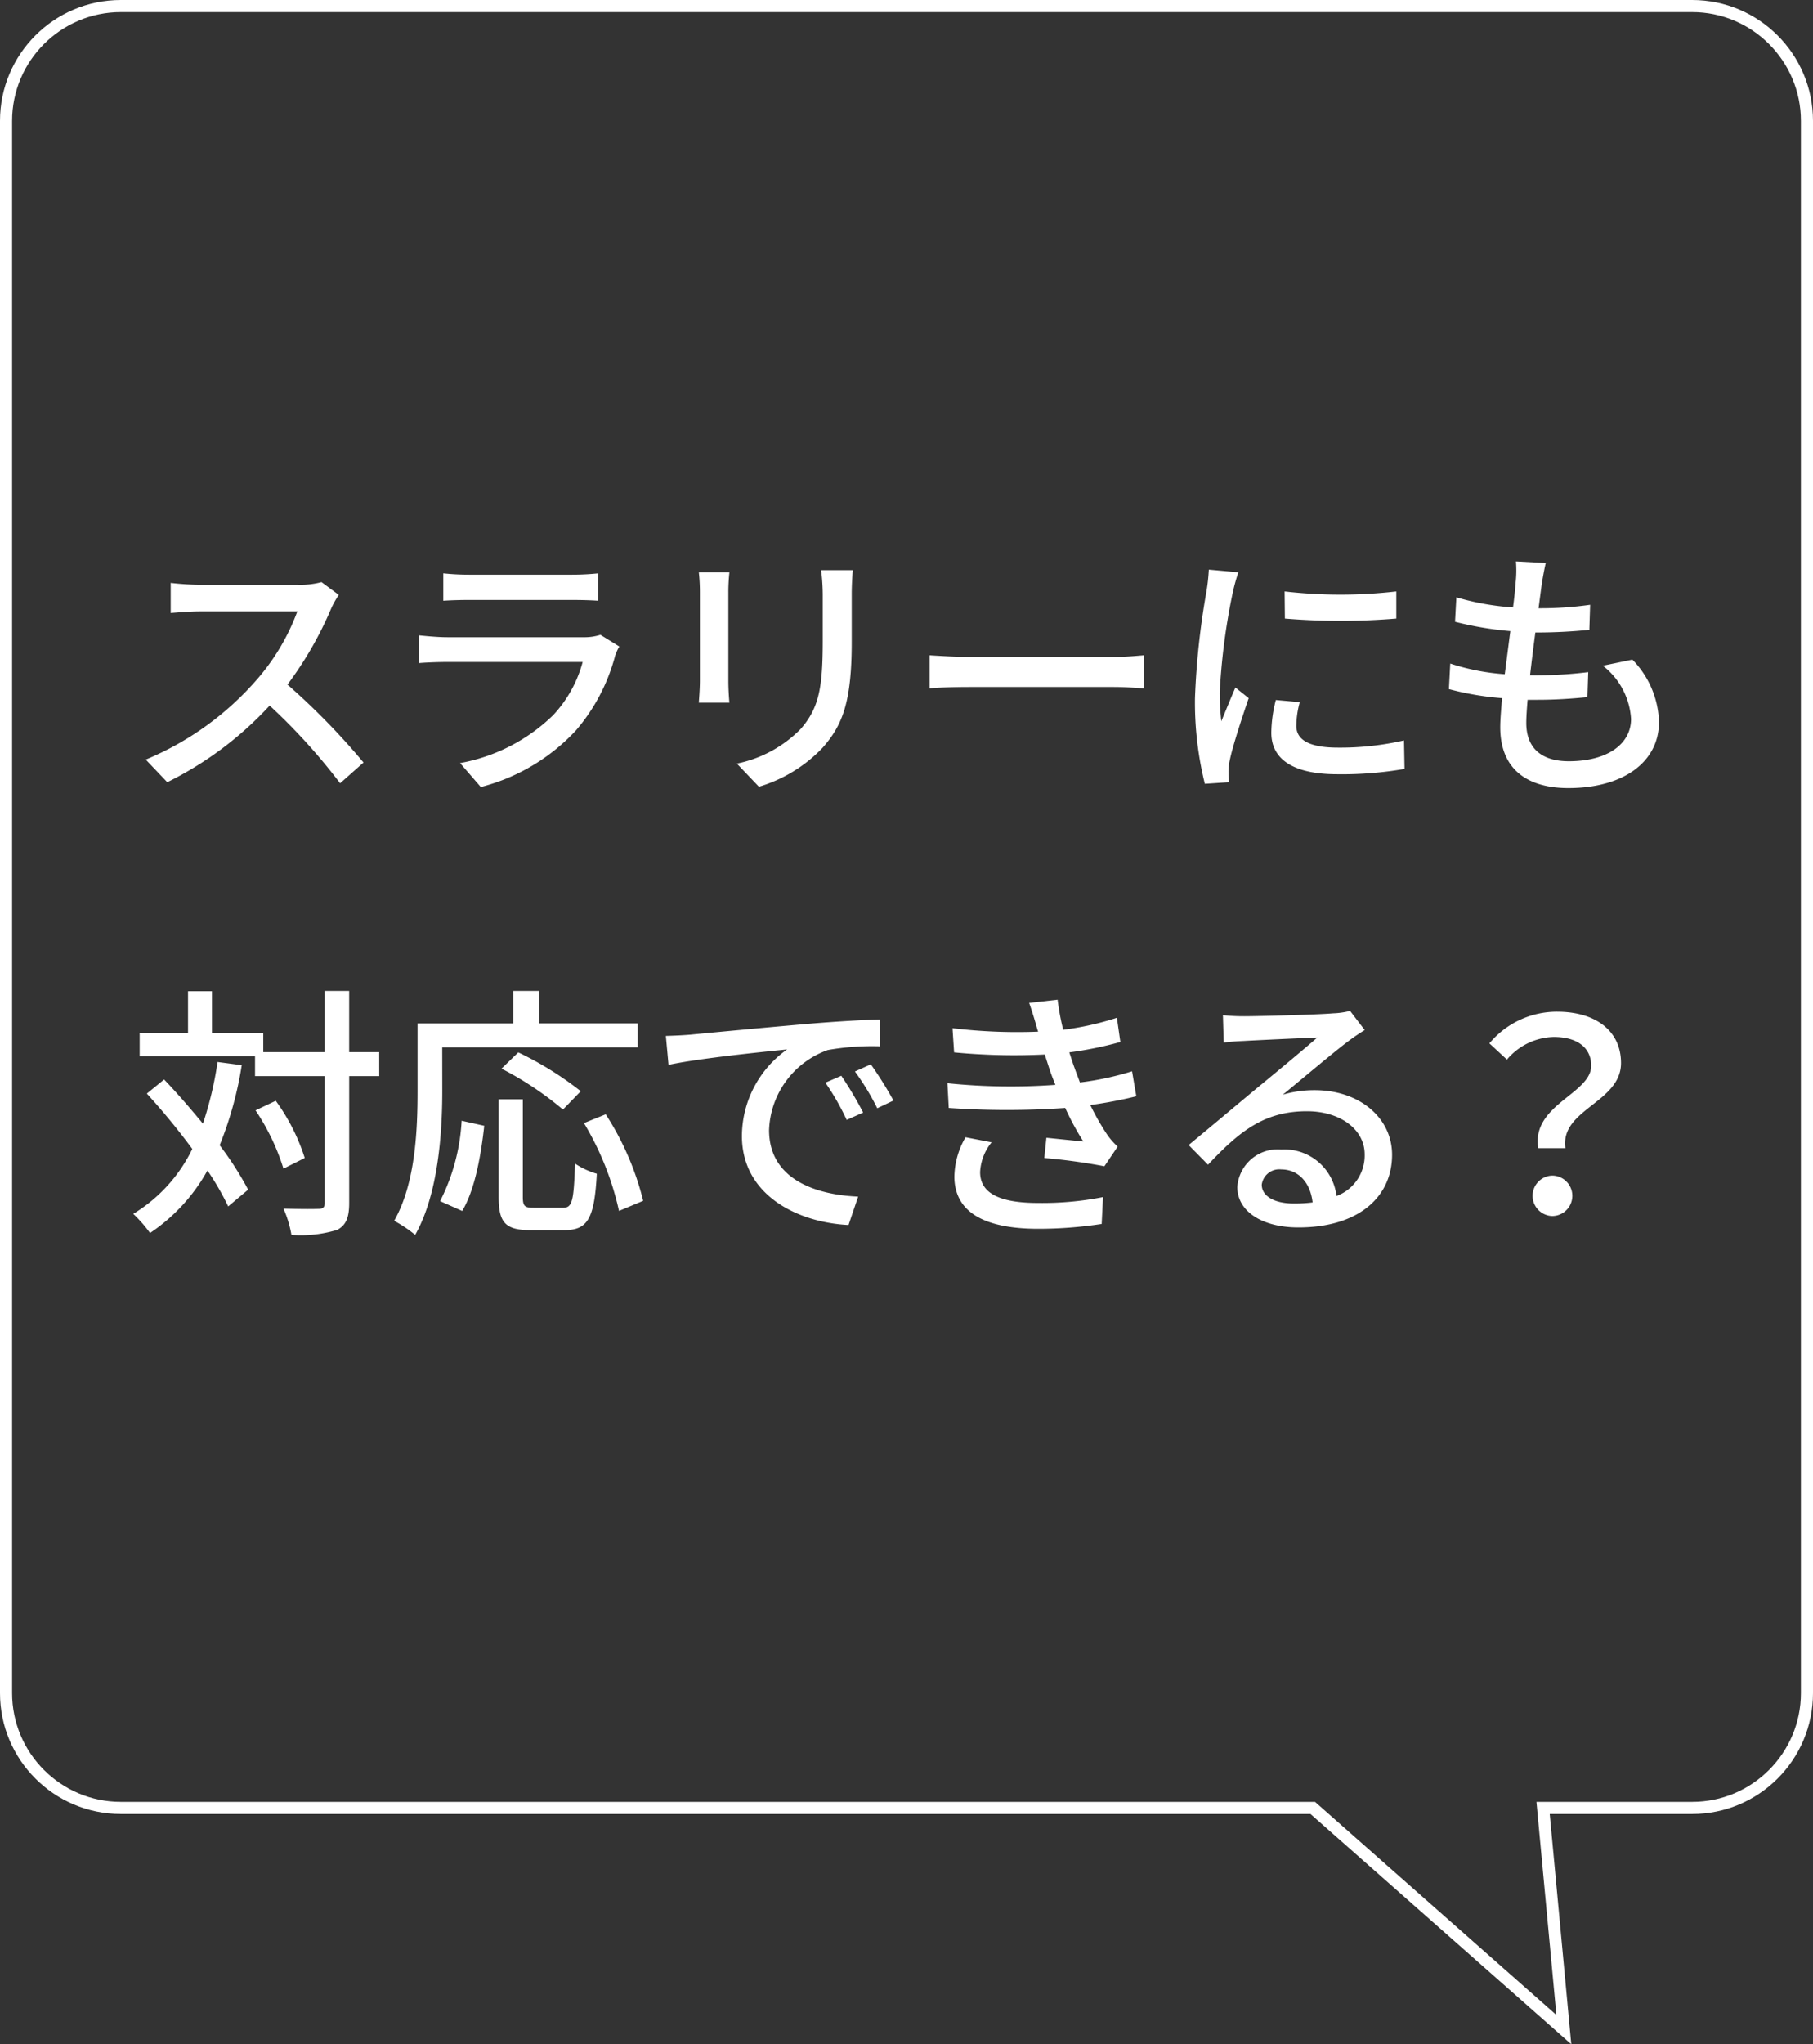
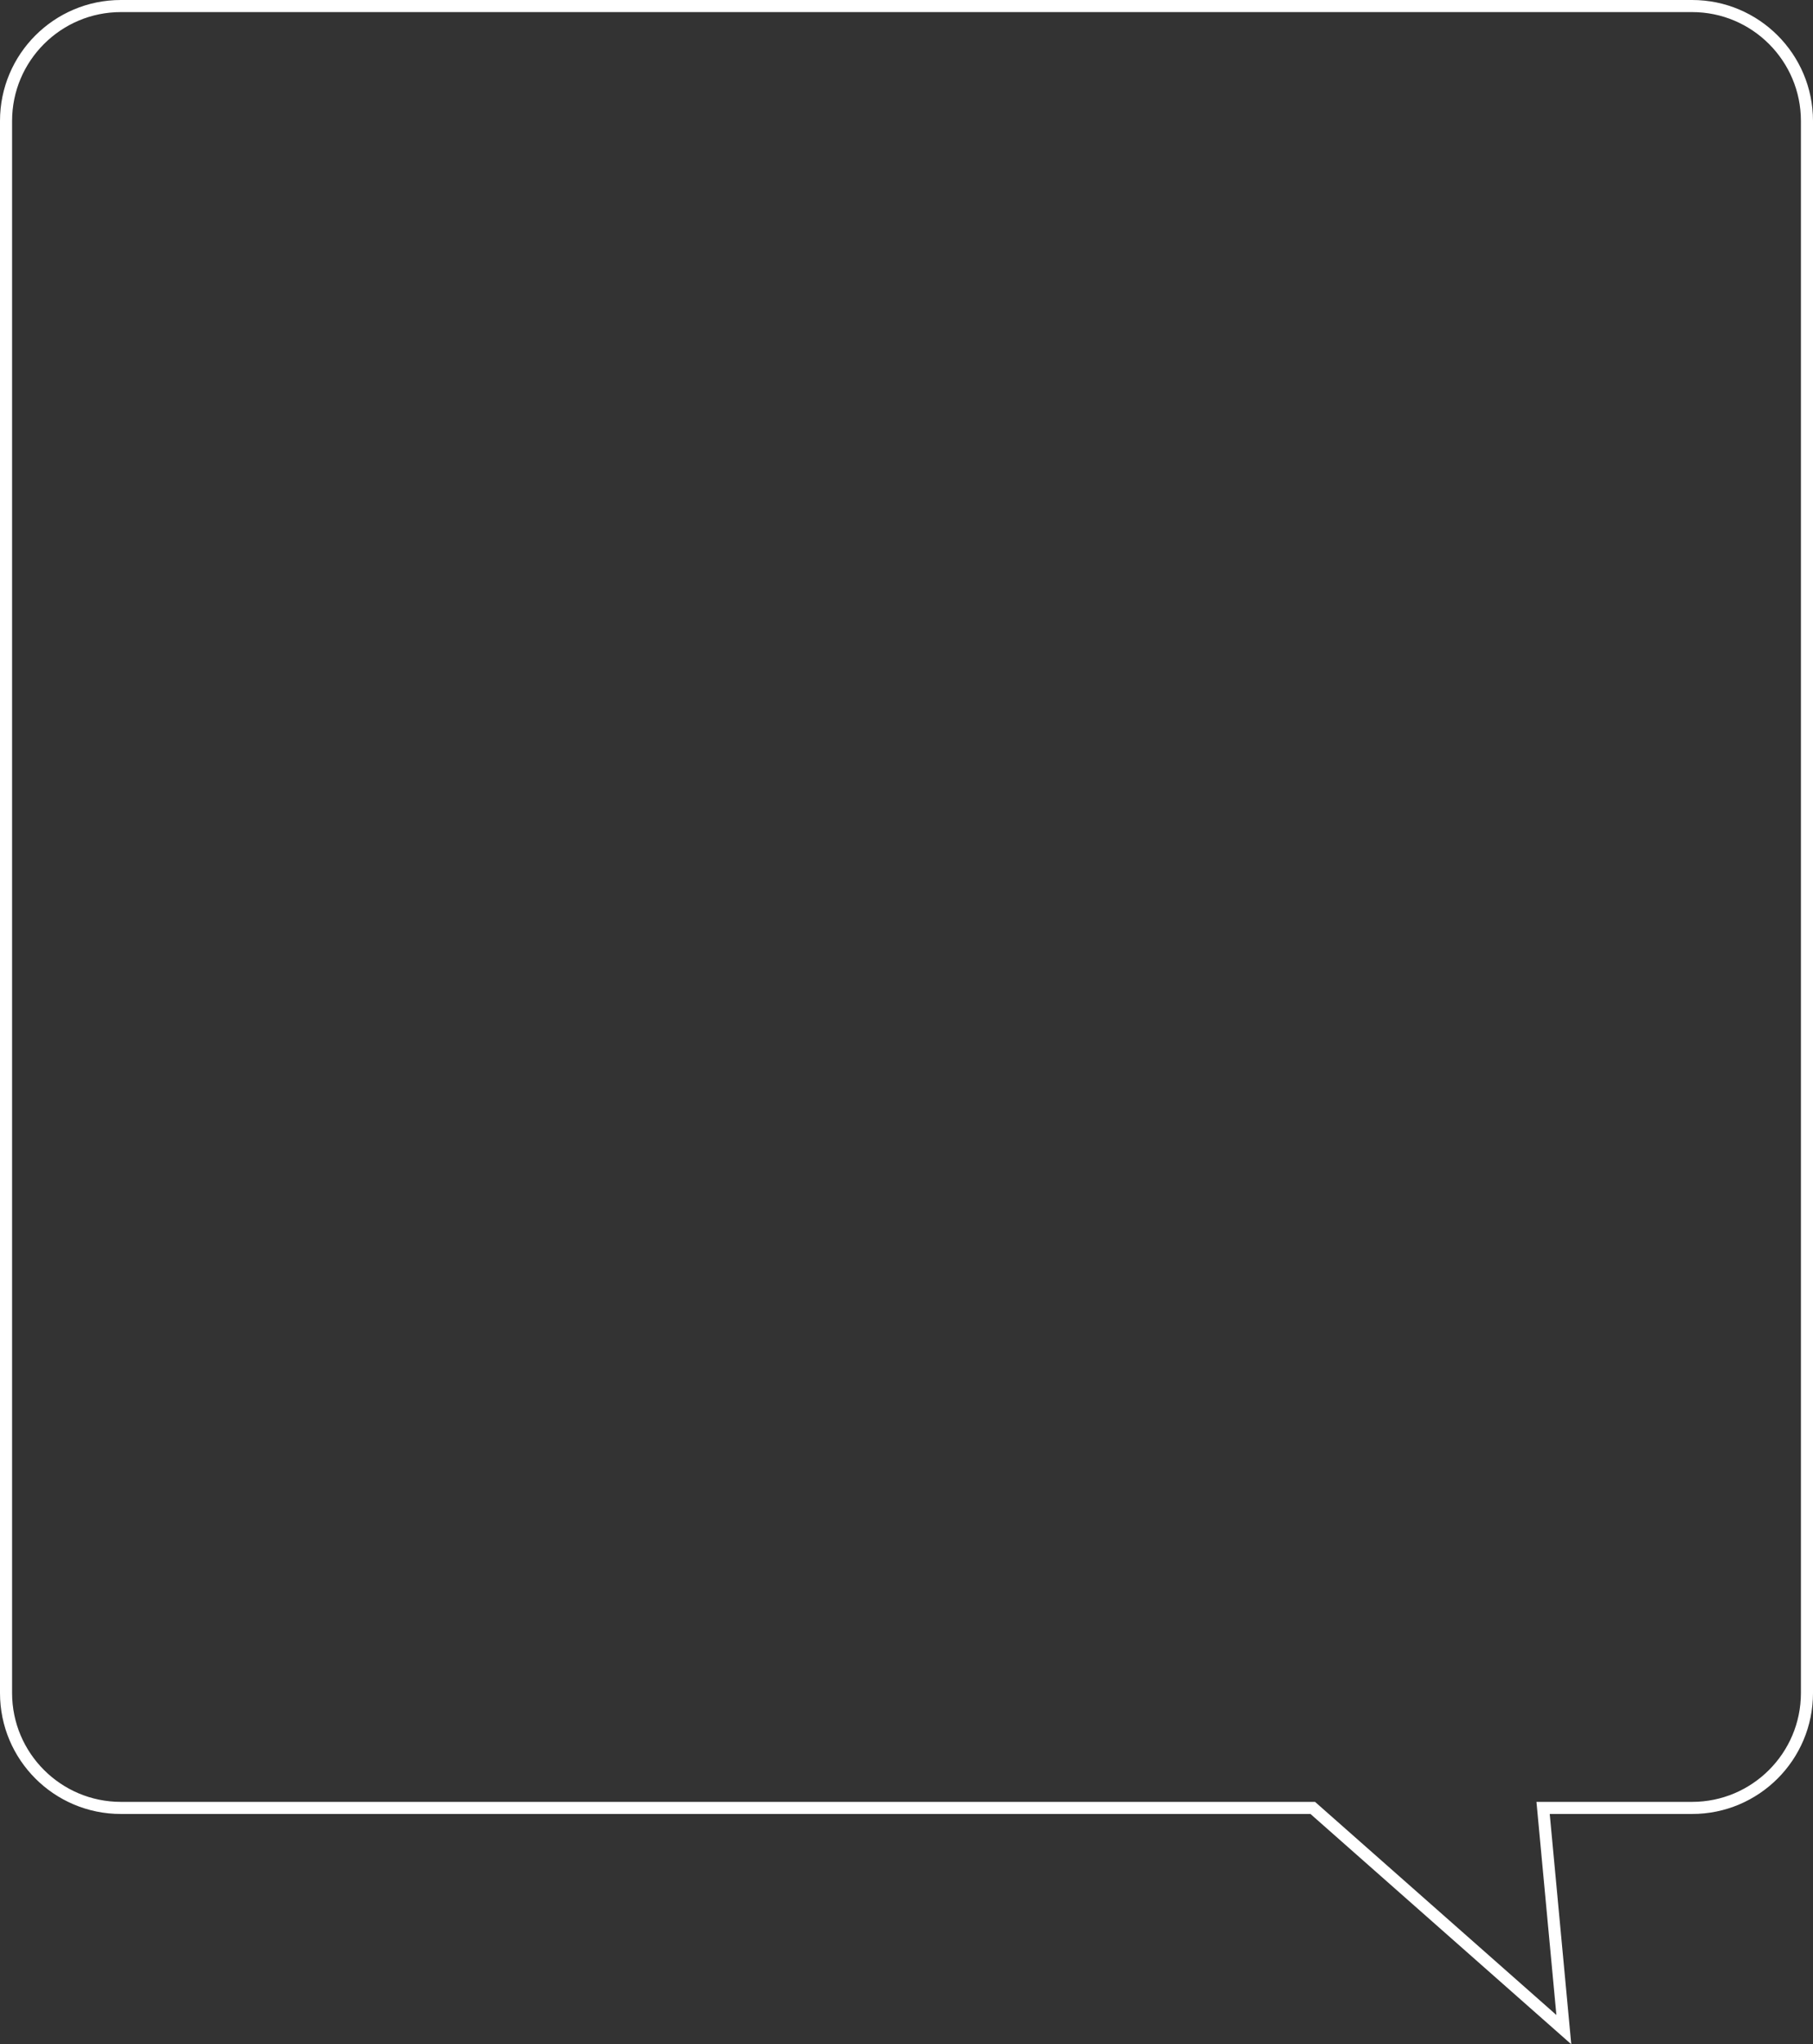
<svg xmlns="http://www.w3.org/2000/svg" width="150" height="169.042" viewBox="0 0 150 169.042">
  <rect x="0" y="0" width="150" height="169.042" fill="#333333" stroke="none" />
  <g id="ordermade_speak_img_05" transform="translate(-956 -2191)">
-     <path id="パス_46821" data-name="パス 46821" d="M-46.97-14.806l-1.43-1.056a6.673,6.673,0,0,1-1.914.22h-8.162a23.538,23.538,0,0,1-2.4-.154v2.486c.352-.022,1.54-.132,2.4-.132H-50.4a18.1,18.1,0,0,1-3.5,5.808,24.72,24.72,0,0,1-9.042,6.446L-61.16.682a28.88,28.88,0,0,0,8.47-6.336A49.373,49.373,0,0,1-46.86.77l1.936-1.716a58.476,58.476,0,0,0-6.292-6.446,30.111,30.111,0,0,0,3.608-6.27A7.594,7.594,0,0,1-46.97-14.806Zm8.646-1.782v2.266c.616-.044,1.408-.066,2.112-.066h8.536c.748,0,1.628.022,2.178.066v-2.266a21.018,21.018,0,0,1-2.156.11h-8.558A20.126,20.126,0,0,1-38.324-16.588Zm14.564,6.05-1.562-.968a4.365,4.365,0,0,1-1.408.2H-37.994c-.638,0-1.474-.066-2.332-.154v2.288c.836-.066,1.8-.088,2.332-.088h11.2a10.37,10.37,0,0,1-2.442,4.4,14.8,14.8,0,0,1-7.7,3.96l1.716,1.98a16.256,16.256,0,0,0,7.876-4.686,15.566,15.566,0,0,0,3.234-6.16A3.864,3.864,0,0,1-23.76-10.538Zm19.316-6.314H-7.062a17.01,17.01,0,0,1,.132,2.024v3.784c0,3.85-.286,5.566-1.826,7.326a10.261,10.261,0,0,1-5.28,2.86l1.826,1.914A12.015,12.015,0,0,0-6.952-2.156C-5.324-4-4.532-5.874-4.532-10.912v-3.916C-4.532-15.62-4.488-16.28-4.444-16.852Zm-10.208.176h-2.53a14.21,14.21,0,0,1,.088,1.628v7.37c0,.638-.066,1.408-.088,1.782h2.53c-.044-.44-.088-1.21-.088-1.782v-7.37C-14.74-15.664-14.7-16.214-14.652-16.676ZM1.914-9.812v2.728c.748-.066,2.068-.11,3.278-.11H17.16c.968,0,1.98.088,2.464.11V-9.812c-.55.044-1.408.132-2.464.132H5.192C4-9.68,2.64-9.768,1.914-9.812Zm29.37-5.28.022,2.244a56.07,56.07,0,0,0,9.218,0v-2.244A40.542,40.542,0,0,1,31.284-15.092ZM32.538-5.94l-1.98-.176a11.143,11.143,0,0,0-.374,2.706C30.184-1.276,31.9.022,35.64.022a30.184,30.184,0,0,0,5.566-.44l-.044-2.354a23.625,23.625,0,0,1-5.478.594c-2.662,0-3.432-.814-3.432-1.8A7.643,7.643,0,0,1,32.538-5.94ZM27.456-16.676l-2.442-.22a15.992,15.992,0,0,1-.2,1.826,63.487,63.487,0,0,0-.946,8.778A27.956,27.956,0,0,0,24.684.814l2-.132c-.022-.264-.044-.594-.044-.814a4.3,4.3,0,0,1,.11-1.012c.22-1.1.99-3.454,1.562-5.126l-1.1-.88c-.352.814-.792,1.892-1.166,2.794a21.708,21.708,0,0,1-.132-2.354A52.76,52.76,0,0,1,26.994-15,15.778,15.778,0,0,1,27.456-16.676Zm25.432-.77-2.464-.132A9.315,9.315,0,0,1,50.4-15.84c-.044.572-.11,1.276-.22,2.068a21.407,21.407,0,0,1-4.686-.836l-.11,2.024a27.935,27.935,0,0,0,4.576.77c-.154,1.166-.308,2.4-.462,3.564a18.606,18.606,0,0,1-4.51-.88l-.11,2.112a24.054,24.054,0,0,0,4.4.748c-.088.99-.154,1.826-.154,2.4,0,3.652,2.442,5.038,5.632,5.038,4.554,0,7.5-2.156,7.5-5.456a7.671,7.671,0,0,0-2.2-5.17l-2.442.506a6.034,6.034,0,0,1,2.332,4.4c0,2.068-1.936,3.5-5.148,3.5-2.354,0-3.52-1.166-3.52-3.168,0-.462.044-1.144.11-1.914h.836c1.43,0,2.772-.088,4.114-.22l.066-2.068a35.134,35.134,0,0,1-4.51.264H51.59c.132-1.144.286-2.4.44-3.542h.044a42.312,42.312,0,0,0,4.422-.22l.066-2.068a29.393,29.393,0,0,1-4.268.286c.11-.836.2-1.518.264-2C52.646-16.236,52.734-16.764,52.888-17.446ZM-57,23.816a29.45,29.45,0,0,1-1.21,5.1c-1.056-1.276-2.156-2.552-3.212-3.652l-1.43,1.166a57.172,57.172,0,0,1,3.762,4.576,12.8,12.8,0,0,1-4.884,5.368,11.34,11.34,0,0,1,1.386,1.584,14.881,14.881,0,0,0,4.752-5.17,22.223,22.223,0,0,1,1.716,2.97l1.65-1.386A26.893,26.893,0,0,0-56.826,30.7,29.826,29.826,0,0,0-55,24.08ZM-43.626,23h-2.486v-5.06h-2.024V23h-5.082V21.44h-4.246V17.964h-1.98V21.44h-4v1.892H-53.9v1.65h5.764V35.476c0,.374-.154.484-.528.484-.374.022-1.562.022-2.882-.022a9.456,9.456,0,0,1,.66,2.178A10.39,10.39,0,0,0-47.1,37.7c.7-.374.99-.968.99-2.222V24.982h2.486Zm-6.16,8.756a16.542,16.542,0,0,0-2.4-4.73l-1.672.792a18.316,18.316,0,0,1,2.31,4.818Zm11.374-9.152h16.17v-1.98H-30.4V17.942h-2.134v2.684h-7.92v5.588c0,3.146-.154,7.612-1.936,10.736a10.428,10.428,0,0,1,1.738,1.166c1.914-3.366,2.244-8.47,2.244-11.9Zm11.462,3.63a27.38,27.38,0,0,0-5.17-3.212l-1.386,1.342a27.128,27.128,0,0,1,5.082,3.388Zm-9.812,9.9c1.056-1.738,1.562-4.642,1.826-7.04l-1.87-.418a16.623,16.623,0,0,1-1.782,6.644Zm5.918-.264c-.748,0-.9-.132-.9-.9V26.9h-2V34.97c0,2.09.528,2.75,2.6,2.75h2.86c1.936,0,2.464-1.012,2.662-4.664a6.437,6.437,0,0,1-1.8-.836c-.11,3.1-.22,3.652-1.012,3.652Zm4.158-7a24.254,24.254,0,0,1,2.9,7.26l2-.836a23.512,23.512,0,0,0-3.1-7.15Zm6.776-7.216.22,2.4c2.464-.528,7.59-1.056,9.812-1.276a8.825,8.825,0,0,0-3.74,7.15c0,4.84,4.51,7.15,8.822,7.37L-4,34.948c-3.63-.154-7.37-1.5-7.37-5.5a7.294,7.294,0,0,1,4.862-6.622,21.2,21.2,0,0,1,4.29-.308V20.3c-1.518.044-3.718.176-6.072.374-4.048.352-7.964.726-9.57.88C-18.3,21.594-19.074,21.638-19.91,21.66Zm14.52,3.3-1.32.572a20.8,20.8,0,0,1,1.76,3.08L-3.586,28A30.713,30.713,0,0,0-5.39,24.96Zm2.442-.946-1.32.594A20.647,20.647,0,0,1-2.42,27.644l1.342-.638A31.777,31.777,0,0,0-2.948,24.014Zm13.772-2.9.066.2a44.77,44.77,0,0,1-7.084-.286l.132,2a52.144,52.144,0,0,0,7.5.176c.154.462.308.968.506,1.54.11.308.242.638.374.968a51.41,51.41,0,0,1-8.932-.132l.11,2.046a70.228,70.228,0,0,0,9.636,0,22.681,22.681,0,0,0,1.5,2.772c-.682-.066-2-.2-3.058-.308L11.4,31.758a48.573,48.573,0,0,1,4.972.682l1.1-1.628a5.741,5.741,0,0,1-.9-1.034,20.7,20.7,0,0,1-1.364-2.4,35.829,35.829,0,0,0,3.806-.726l-.352-2.068a24.223,24.223,0,0,1-4.312.924c-.154-.418-.308-.814-.44-1.188-.154-.4-.286-.836-.44-1.3a30.426,30.426,0,0,0,4.224-.858l-.286-2a24.178,24.178,0,0,1-4.444.99,20.484,20.484,0,0,1-.462-2.486l-2.354.264C10.406,19.658,10.626,20.406,10.824,21.11ZM7.04,30.46l-2.156-.418a6.655,6.655,0,0,0-.924,3.3c.044,2.97,2.6,4.268,6.952,4.268a34.733,34.733,0,0,0,5.236-.4l.11-2.222a25.988,25.988,0,0,1-5.368.484c-3.212,0-4.8-.814-4.8-2.552A4.224,4.224,0,0,1,7.04,30.46Zm22.352,3.5A1.462,1.462,0,0,1,31,32.7c1.452,0,2.42,1.122,2.6,2.728a11.724,11.724,0,0,1-1.562.088C30.47,35.52,29.392,34.926,29.392,33.958ZM26.18,19.944l.066,2.266c.506-.066,1.078-.11,1.628-.132,1.144-.066,4.95-.242,6.116-.286-1.1.968-3.652,3.08-4.884,4.092-1.3,1.078-4.048,3.388-5.764,4.8l1.606,1.628c2.6-2.772,4.664-4.422,8.184-4.422,2.75,0,4.774,1.5,4.774,3.564A3.574,3.574,0,0,1,35.574,34.9,4.342,4.342,0,0,0,31,31.054a3.345,3.345,0,0,0-3.63,3.1c0,2,2.024,3.344,5.06,3.344,4.95,0,7.744-2.508,7.744-6.006,0-3.08-2.728-5.346-6.4-5.346a9.114,9.114,0,0,0-2.64.374c1.562-1.276,4.268-3.564,5.39-4.4.462-.352.924-.66,1.386-.946L36.7,19.592a6.56,6.56,0,0,1-1.408.2c-1.188.11-6.2.242-7.348.242A15.98,15.98,0,0,1,26.18,19.944Zm26.092,11h2.244c-.462-3.212,4.6-3.762,4.6-7.04,0-2.706-2.156-4.246-5.28-4.246a7.267,7.267,0,0,0-5.61,2.618l1.452,1.342a5.209,5.209,0,0,1,3.872-1.87c2.024,0,3.1.946,3.1,2.376C56.65,26.456,51.678,27.358,52.272,30.944Zm1.144,5.61a1.672,1.672,0,0,0,0-3.344,1.673,1.673,0,0,0,0,3.344Z" transform="translate(1031 2255)" fill="#fff" />
    <g id="top-吹き出し" transform="translate(956 2191)">
      <g id="合体_3" data-name="合体 3" transform="translate(-3 -11)" fill="none">
        <path d="M111.423,161H13A10,10,0,0,1,3,151V21A10,10,0,0,1,13,11H143a10,10,0,0,1,10,10V151a10,10,0,0,1-10,10H131.218L133,180.042Z" stroke="none" />
        <path d="M 131.769 177.622 L 130.12 159.999 L 143 159.999 C 147.963 159.999 152 155.962 152 150.999 L 152 21 C 152 16.037 147.963 12 143 12 L 13 12 C 8.037 12 4 16.037 4 21 L 4 150.999 C 4 155.962 8.037 159.999 13 159.999 L 111.801 159.999 L 131.769 177.622 M 133 180.042 L 111.423 160.999 L 13 160.999 C 7.477 160.999 3 156.523 3 150.999 L 3 21 C 3 15.477 7.477 11 13 11 L 143 11 C 148.523 11 153 15.477 153 21 L 153 150.999 C 153 156.523 148.523 160.999 143 160.999 L 131.218 160.999 L 133 180.042 Z" stroke="none" fill="#fff" />
      </g>
    </g>
  </g>
</svg>